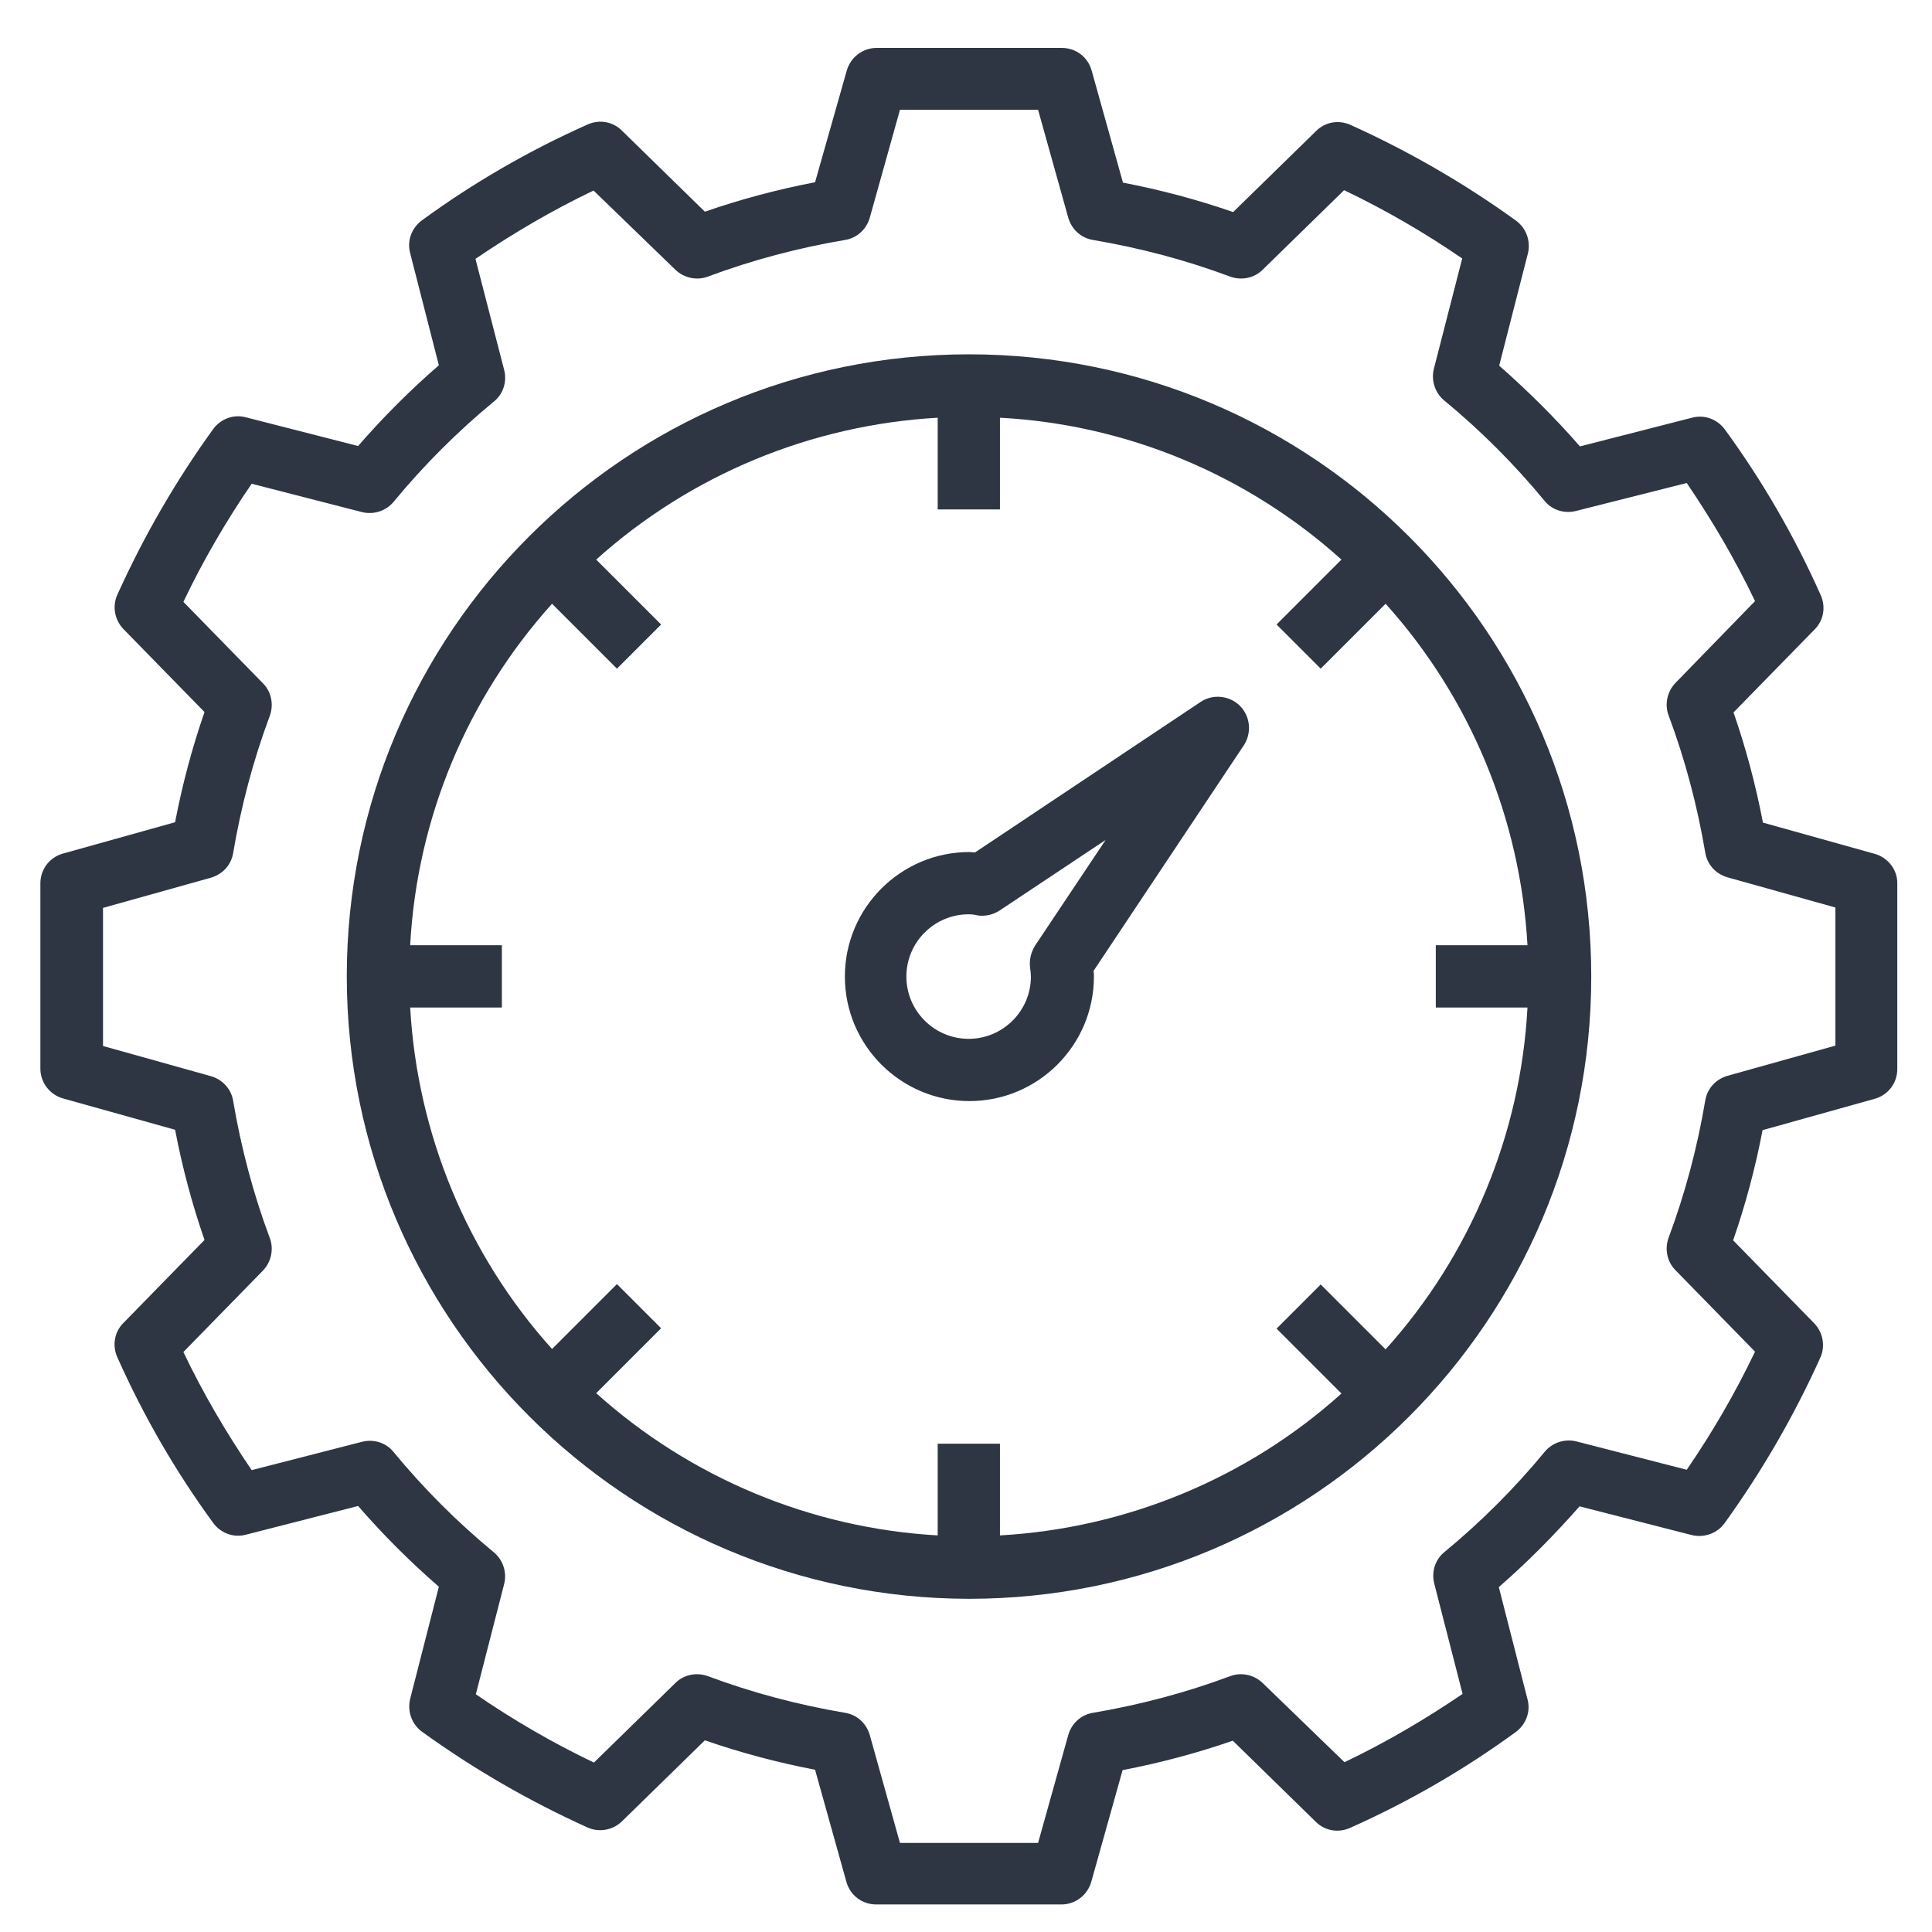
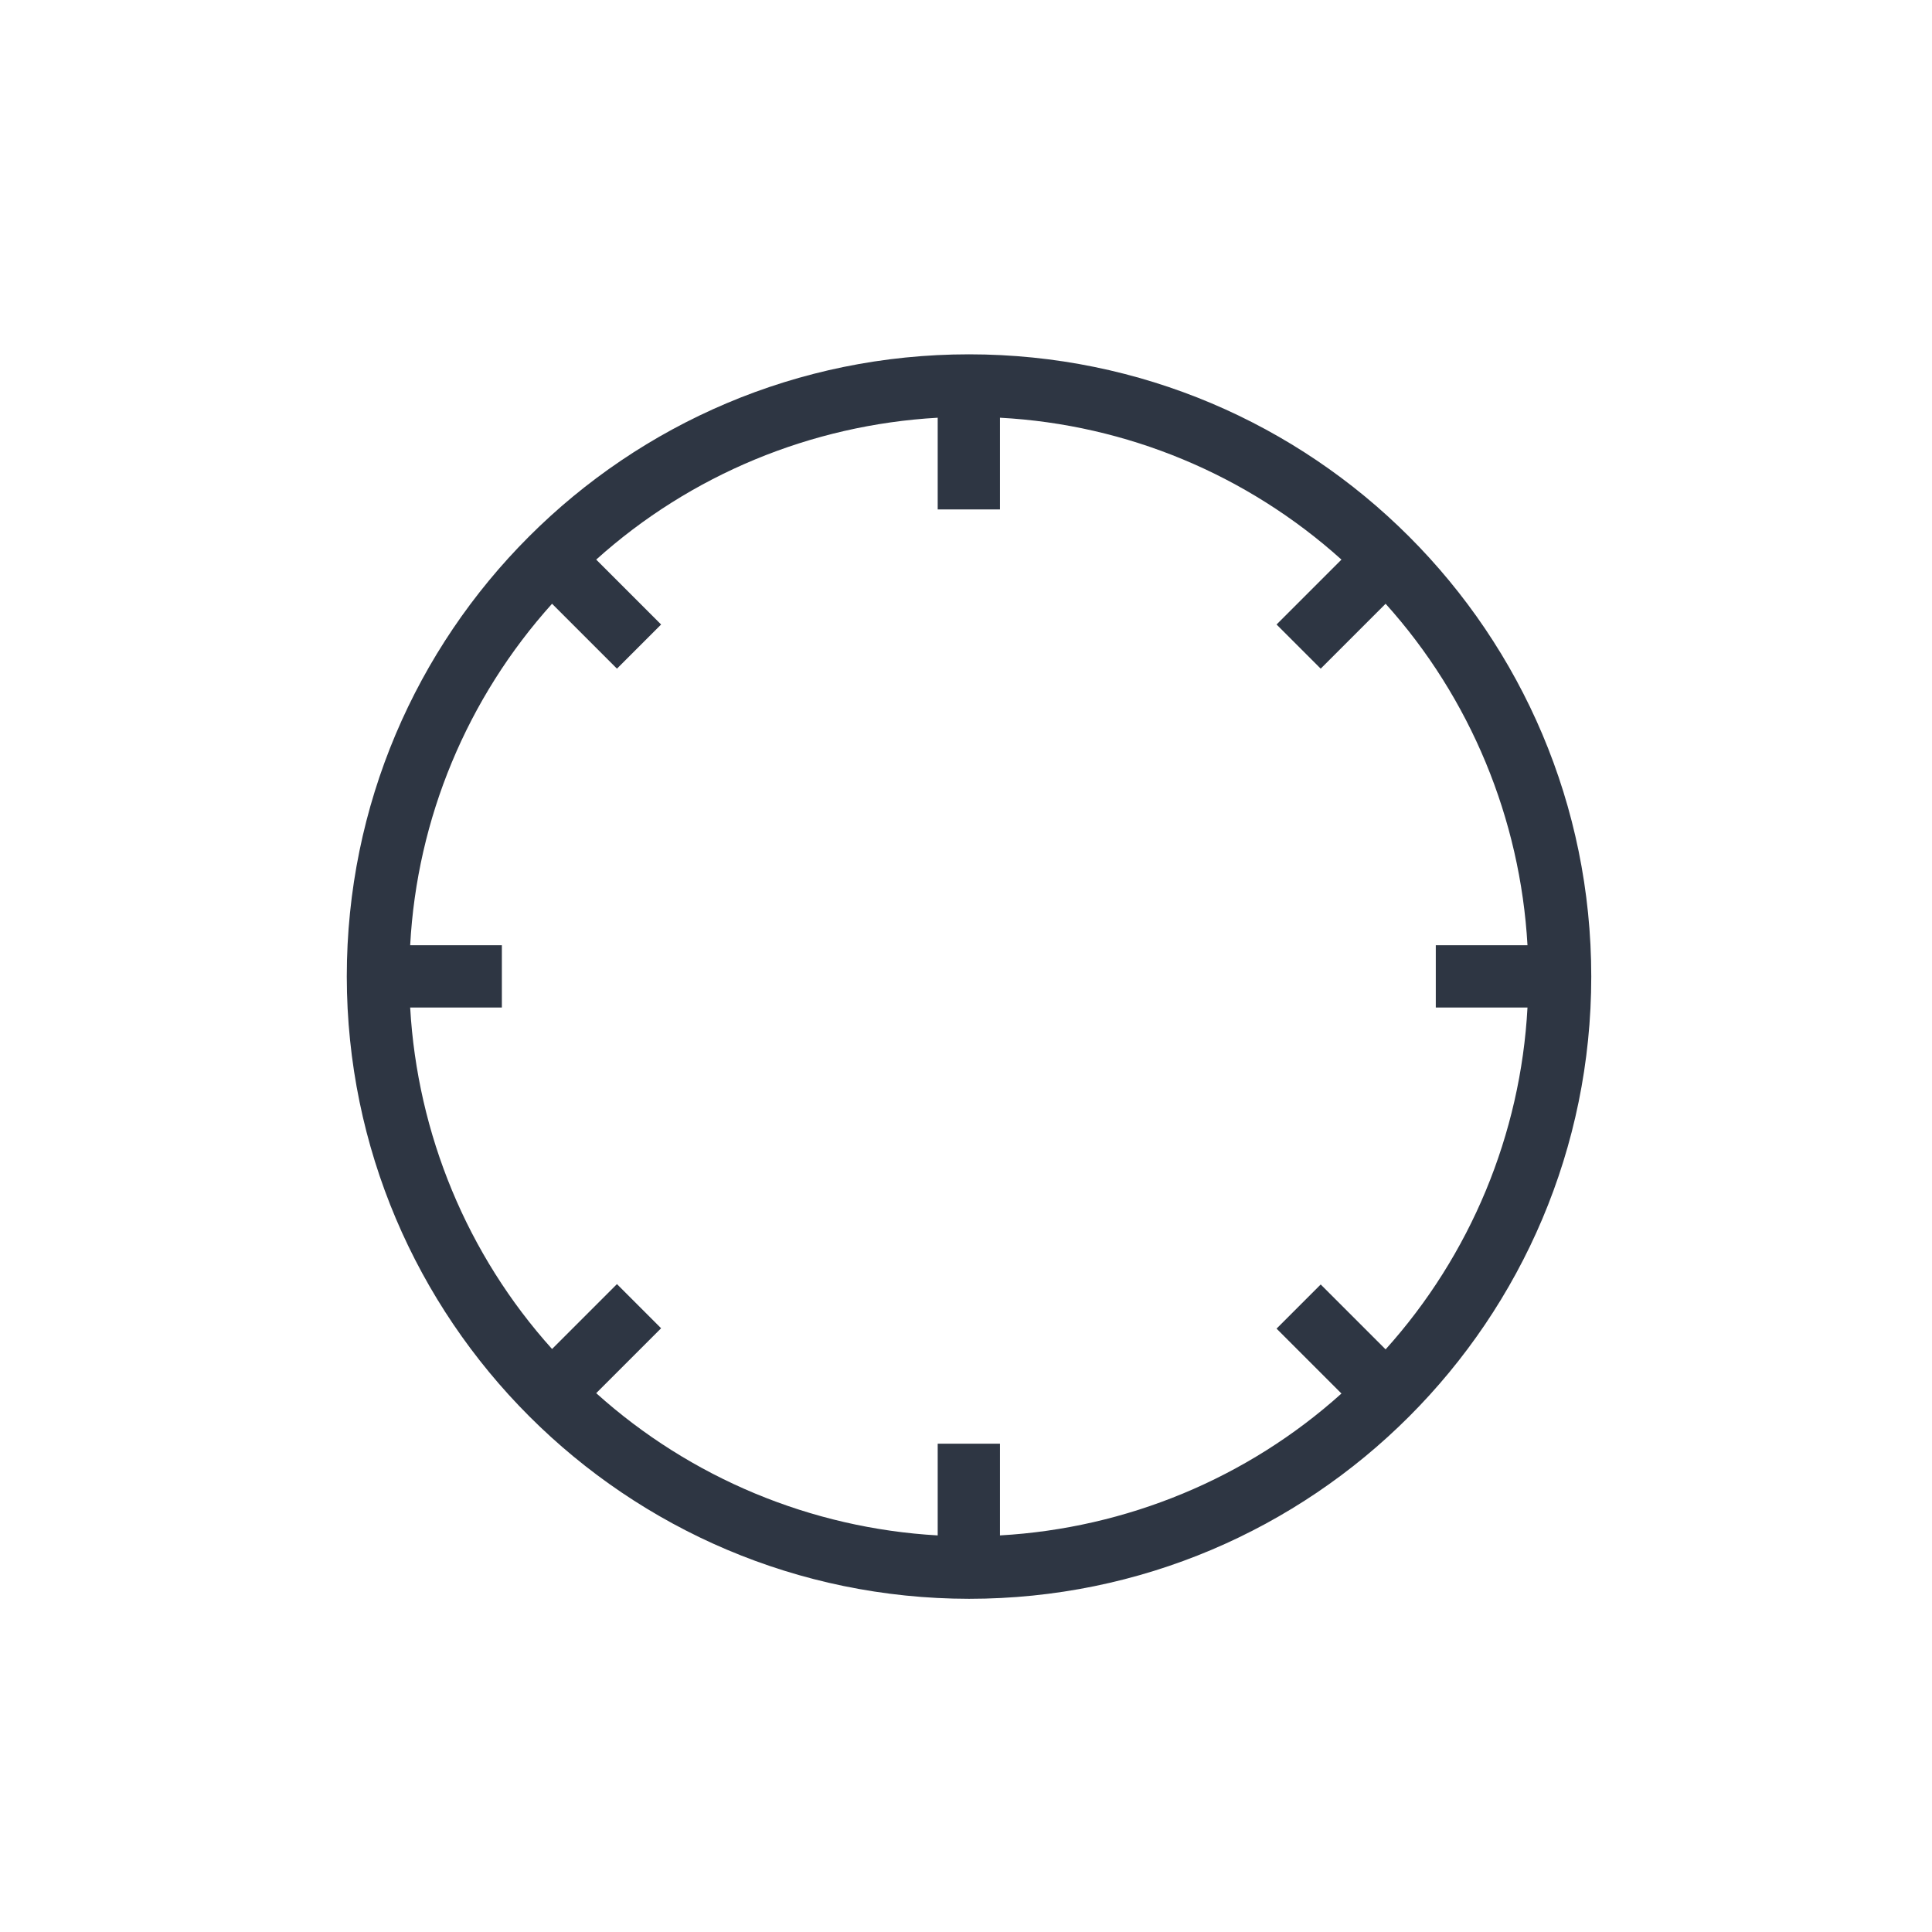
<svg xmlns="http://www.w3.org/2000/svg" version="1.1" id="light" x="0px" y="0px" viewBox="0 0 512 512" style="enable-background:new 0 0 512 512;" xml:space="preserve">
  <style type="text/css">
	.st0{fill:#2E3643;}
</style>
  <g>
    <g>
      <g>
-         <path class="st0" d="M496.9,226.3l-29.7-8.3c-1.9-9.9-4.5-19.7-7.8-29.2l21.5-22c2.4-2.4,3-6,1.6-9.1     c-6.9-15.5-15.4-30.2-25.4-43.9c-2-2.7-5.4-4-8.7-3.1l-29.7,7.6c-6.6-7.6-13.8-14.7-21.4-21.4l7.6-29.7c0.8-3.3-0.4-6.7-3.1-8.7     c-13.7-9.9-28.4-18.4-43.9-25.4c-3.1-1.4-6.7-0.8-9.1,1.6l-22,21.5c-9.5-3.3-19.3-5.9-29.2-7.8l-8.3-29.7c-1-3.6-4.2-6-7.9-6     h-49.1c-3.7,0-6.9,2.5-7.9,6L216,48.3c-9.9,1.9-19.7,4.5-29.2,7.8l-22-21.5c-2.4-2.4-6-3-9.1-1.6c-15.5,6.9-30.2,15.4-43.9,25.4     c-2.7,2-4,5.4-3.1,8.7l7.6,29.7c-7.6,6.6-14.8,13.8-21.4,21.4l-29.7-7.6c-3.3-0.9-6.7,0.4-8.7,3.1c-9.9,13.7-18.4,28.4-25.4,43.9     c-1.4,3.1-0.7,6.7,1.6,9.1l21.5,22c-3.3,9.5-5.9,19.3-7.8,29.2l-29.7,8.3c-3.6,1-6,4.2-6,7.9v49.1c0,3.7,2.5,6.9,6,7.9l29.7,8.3     c1.9,9.9,4.5,19.7,7.8,29.2l-21.5,22c-2.4,2.4-3,6-1.6,9.1c6.9,15.5,15.4,30.2,25.4,43.9c2,2.7,5.4,4,8.7,3.1l29.7-7.6     c6.6,7.6,13.8,14.8,21.4,21.4l-7.6,29.7c-0.8,3.3,0.4,6.7,3.1,8.7c13.7,9.9,28.4,18.4,43.9,25.4c3.1,1.4,6.7,0.7,9.1-1.6l22-21.5     c9.5,3.3,19.3,5.9,29.2,7.8l8.3,29.7c1,3.6,4.2,6,7.9,6h49.1c3.7,0,6.9-2.5,7.9-6l8.3-29.6c9.9-1.9,19.7-4.5,29.2-7.8l22,21.5     c2.4,2.4,6,3,9.1,1.6c15.5-6.9,30.2-15.4,43.9-25.4c2.7-2,4-5.4,3.1-8.7l-7.6-29.7c7.6-6.6,14.7-13.8,21.4-21.4l29.7,7.6     c3.3,0.8,6.7-0.4,8.7-3.1c9.9-13.7,18.4-28.4,25.4-43.9c1.4-3.1,0.7-6.7-1.6-9.1l-21.5-22c3.3-9.5,5.9-19.3,7.8-29.2l29.7-8.3     c3.6-1,6-4.2,6-7.9v-49.1C502.9,230.6,500.4,227.3,496.9,226.3z M486.4,277.1l-28.6,8c-3.1,0.9-5.4,3.4-5.9,6.6     c-2.1,12.4-5.3,24.5-9.7,36.3c-1.1,3-0.4,6.4,1.8,8.6l21.1,21.6c-5.2,10.9-11.3,21.4-18.1,31.3l-29.2-7.5     c-3.1-0.8-6.4,0.3-8.4,2.7c-8,9.7-16.9,18.6-26.6,26.6c-2.5,2-3.5,5.3-2.7,8.4l7.5,29.2c-10,6.8-20.4,12.9-31.3,18.1L334.6,446     c-2.3-2.2-5.7-2.9-8.6-1.8c-11.8,4.4-23.9,7.6-36.3,9.7c-3.2,0.5-5.7,2.8-6.6,5.9l-8,28.6h-36.6l-8-28.6     c-0.9-3.1-3.4-5.4-6.6-5.9c-12.4-2.1-24.5-5.3-36.3-9.7c-3-1.1-6.4-0.4-8.6,1.8l-21.6,21.1c-10.9-5.2-21.4-11.3-31.3-18.1     l7.5-29.2c0.8-3.1-0.3-6.4-2.7-8.4c-9.7-8-18.6-16.9-26.6-26.6c-2-2.5-5.3-3.5-8.4-2.7l-29.2,7.5c-6.8-10-12.9-20.4-18.1-31.3     l21.1-21.6c2.2-2.3,2.9-5.7,1.8-8.6c-4.4-11.8-7.6-23.9-9.7-36.3c-0.5-3.2-2.8-5.7-5.9-6.6l-28.6-8v-36.6l28.6-8     c3.1-0.9,5.4-3.4,5.9-6.6c2.1-12.4,5.3-24.5,9.7-36.3c1.1-3,0.4-6.4-1.8-8.6l-21.1-21.6c5.2-10.9,11.3-21.4,18.1-31.3l29.2,7.5     c3.1,0.8,6.4-0.3,8.4-2.7c8-9.7,16.9-18.6,26.6-26.6c2.5-2,3.5-5.3,2.7-8.4L126,68.6c10-6.8,20.4-12.9,31.3-18.1L179,71.5     c2.3,2.2,5.7,2.9,8.6,1.8c11.8-4.4,23.9-7.6,36.3-9.7c3.2-0.5,5.7-2.8,6.6-5.9l8-28.6h36.6l8,28.6c0.9,3.1,3.4,5.4,6.6,5.9     c12.4,2.1,24.5,5.3,36.3,9.7c3,1.1,6.4,0.4,8.6-1.8l21.6-21.1c10.9,5.2,21.4,11.3,31.3,18.1l-7.5,29.2c-0.8,3.1,0.3,6.4,2.7,8.4     c9.7,8,18.6,16.9,26.6,26.6c2,2.5,5.3,3.5,8.4,2.7L447,128c6.8,10,12.9,20.4,18.1,31.3L444,181c-2.2,2.3-2.9,5.7-1.8,8.6     c4.4,11.8,7.6,23.9,9.7,36.3c0.5,3.2,2.8,5.7,5.9,6.6l28.6,8L486.4,277.1L486.4,277.1z" />
-       </g>
+         </g>
    </g>
    <g>
      <g>
        <path class="st0" d="M256.8,93.9c-91.1,0-164.9,73.8-164.9,164.9c0.1,91,73.9,164.8,164.9,164.9c91.1,0,164.9-73.8,164.9-164.9     S347.9,93.9,256.8,93.9z M367.2,357.6l-17.2-17.2l-11.7,11.7l17.2,17.2c-25,22.5-57,35.7-90.5,37.6v-24.3h-16.5v24.3     C215,405,183,391.7,158,369.2l17.2-17.2l-11.7-11.7l-17.2,17.2c-22.5-25-35.7-57-37.6-90.5h24.3v-16.5h-24.3     c1.8-33.6,15.1-65.5,37.6-90.5l17.2,17.2l11.7-11.7L158,148.3c25-22.5,57-35.7,90.5-37.6v24.3H265v-24.3     c33.6,1.8,65.5,15.1,90.5,37.6l-17.2,17.2l11.7,11.7l17.2-17.2c22.5,25,35.7,57,37.6,90.5h-24.3V267h24.3     C403,300.6,389.7,332.6,367.2,357.6z" />
      </g>
    </g>
    <g>
      <g>
-         <path class="st0" d="M327.3,186c-2.8-1.8-6.4-1.8-9.1,0l-59.8,39.9c-0.5,0-1-0.1-1.5-0.1c-18.2,0-33,14.8-33,33s14.8,33,33,33     c18.2,0,33-14.8,33-33c0-0.5,0-1-0.1-1.5l39.9-59.9C332.1,193.6,331.1,188.5,327.3,186z M274.3,250.6c-1.1,1.8-1.6,3.9-1.3,6     c0.1,0.7,0.2,1.5,0.2,2.2c0,9.1-7.4,16.5-16.5,16.5c-9.1,0-16.5-7.4-16.5-16.5c0-9.1,7.4-16.5,16.5-16.5c0.8,0,1.6,0.1,2.4,0.3     c2,0.3,4.1-0.2,5.8-1.3l28.1-18.7L274.3,250.6z" />
-       </g>
+         </g>
    </g>
  </g>
</svg>